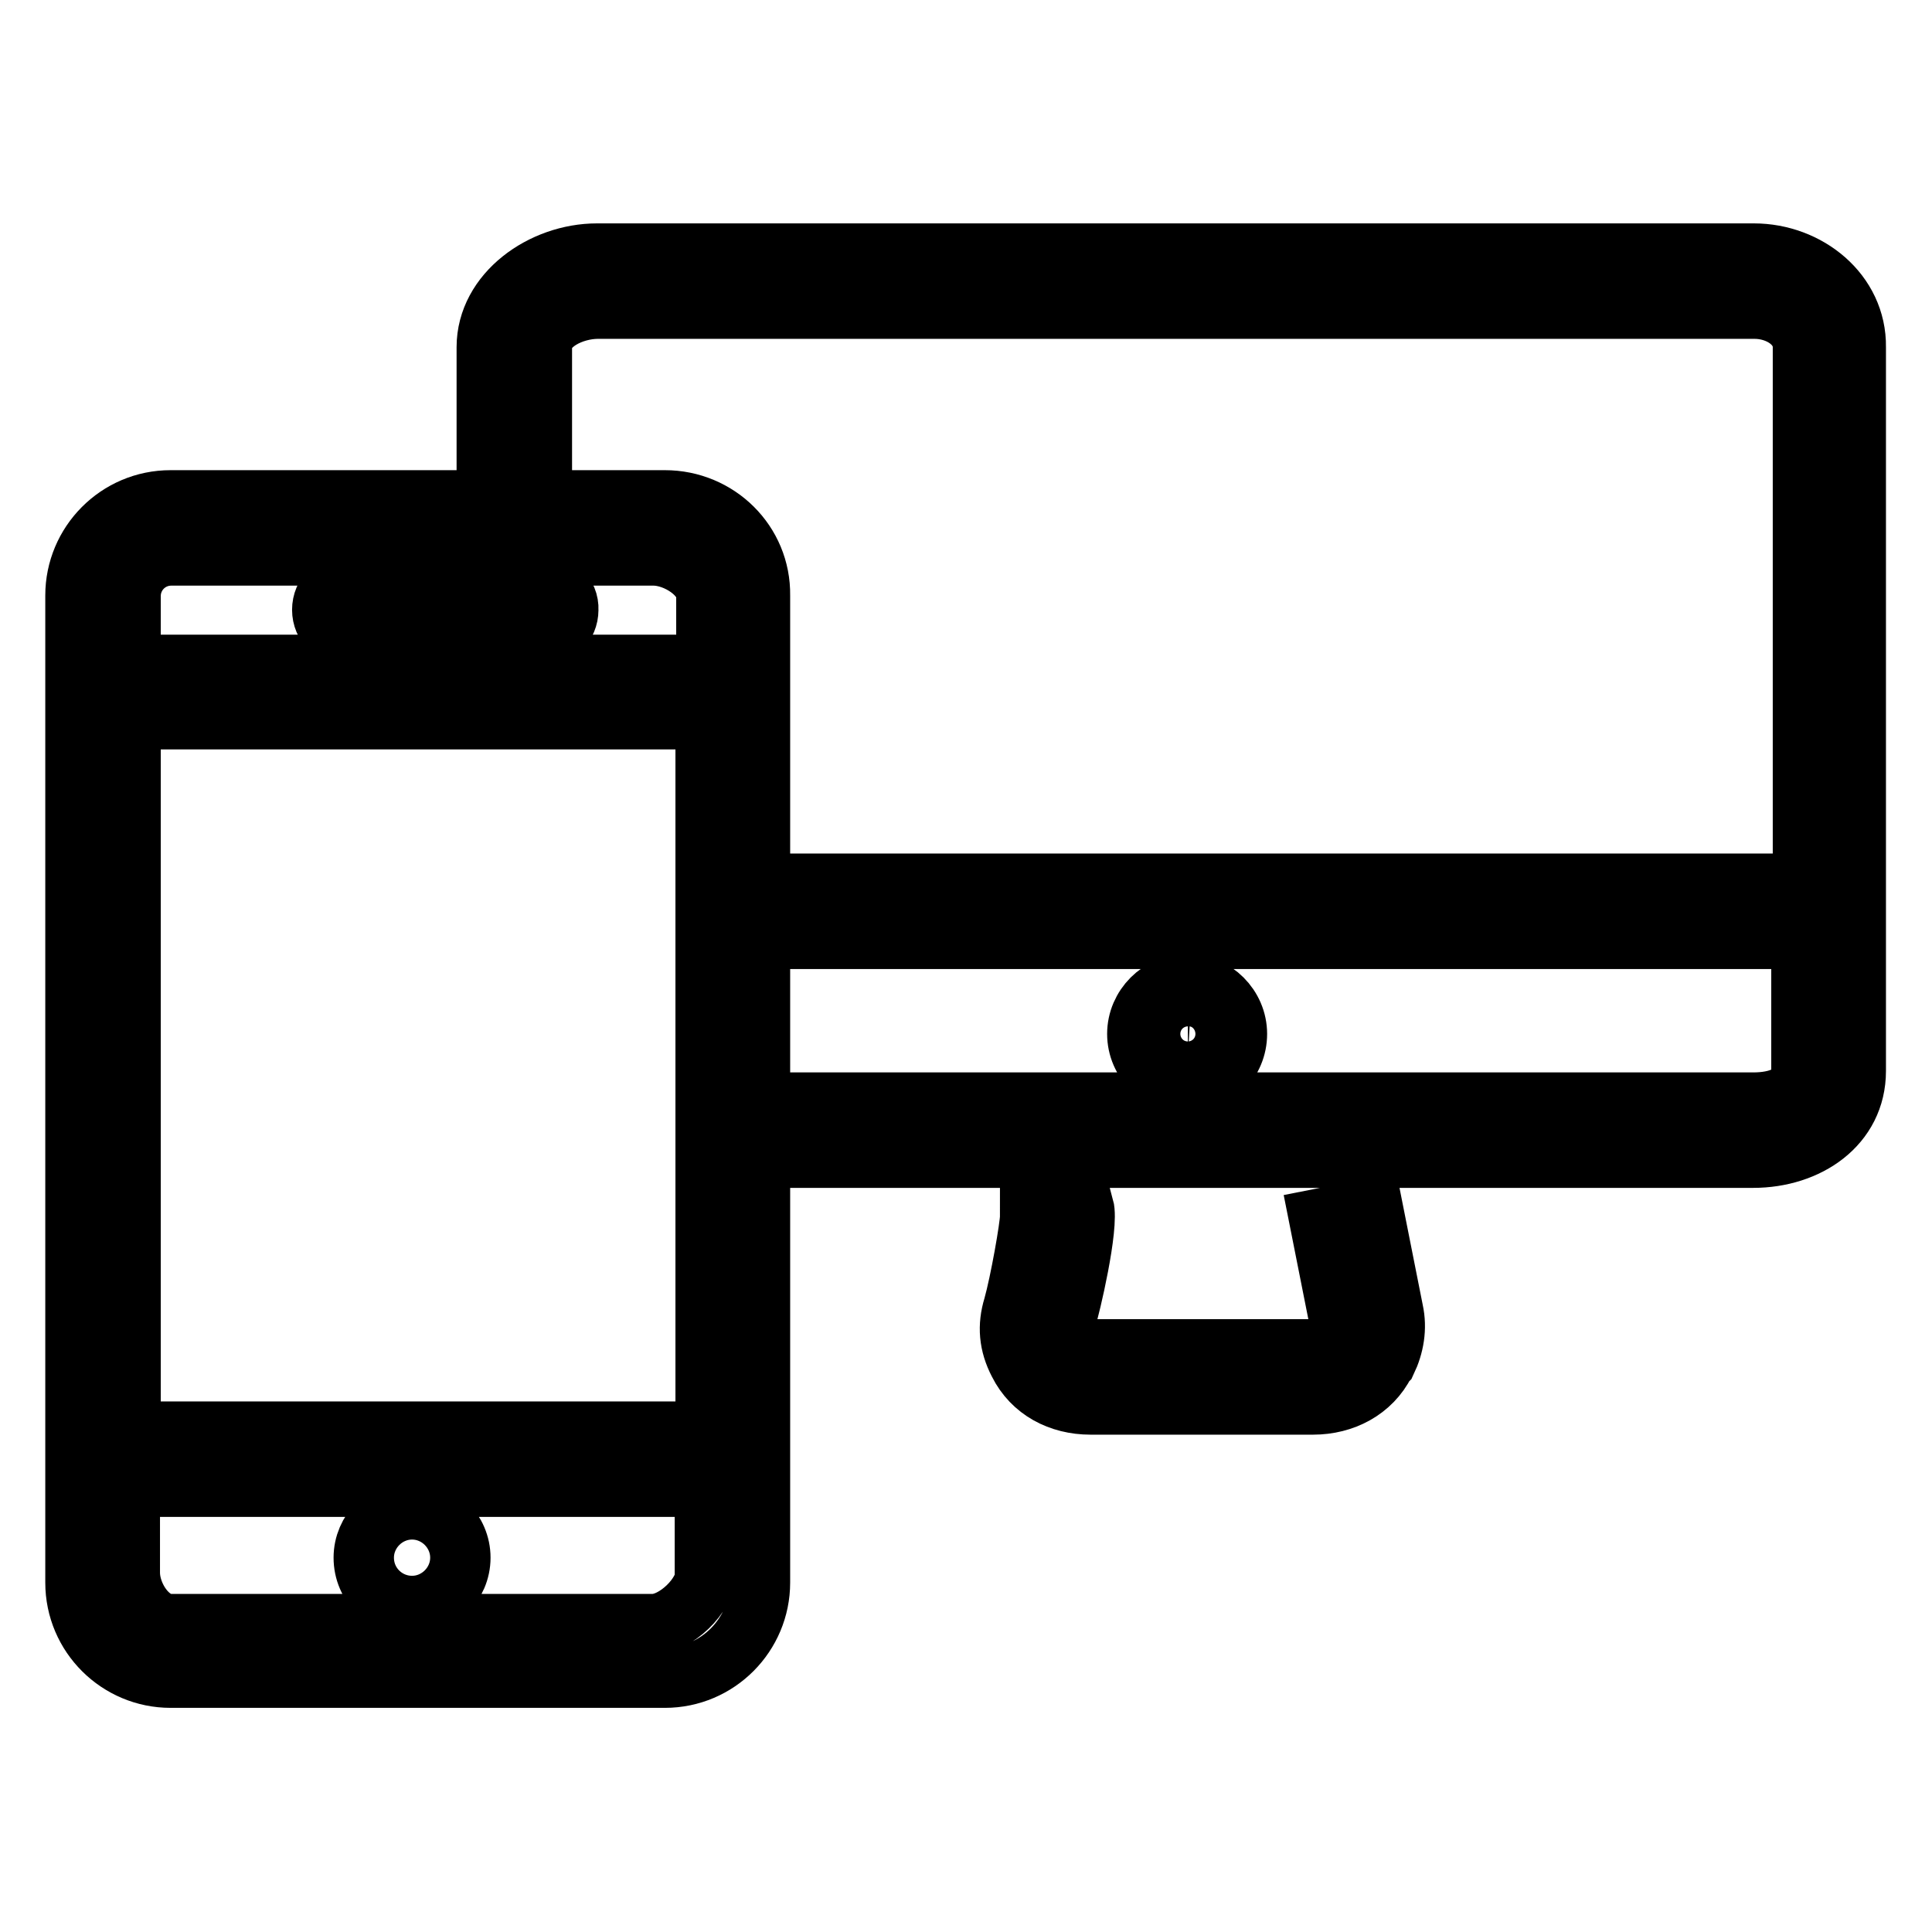
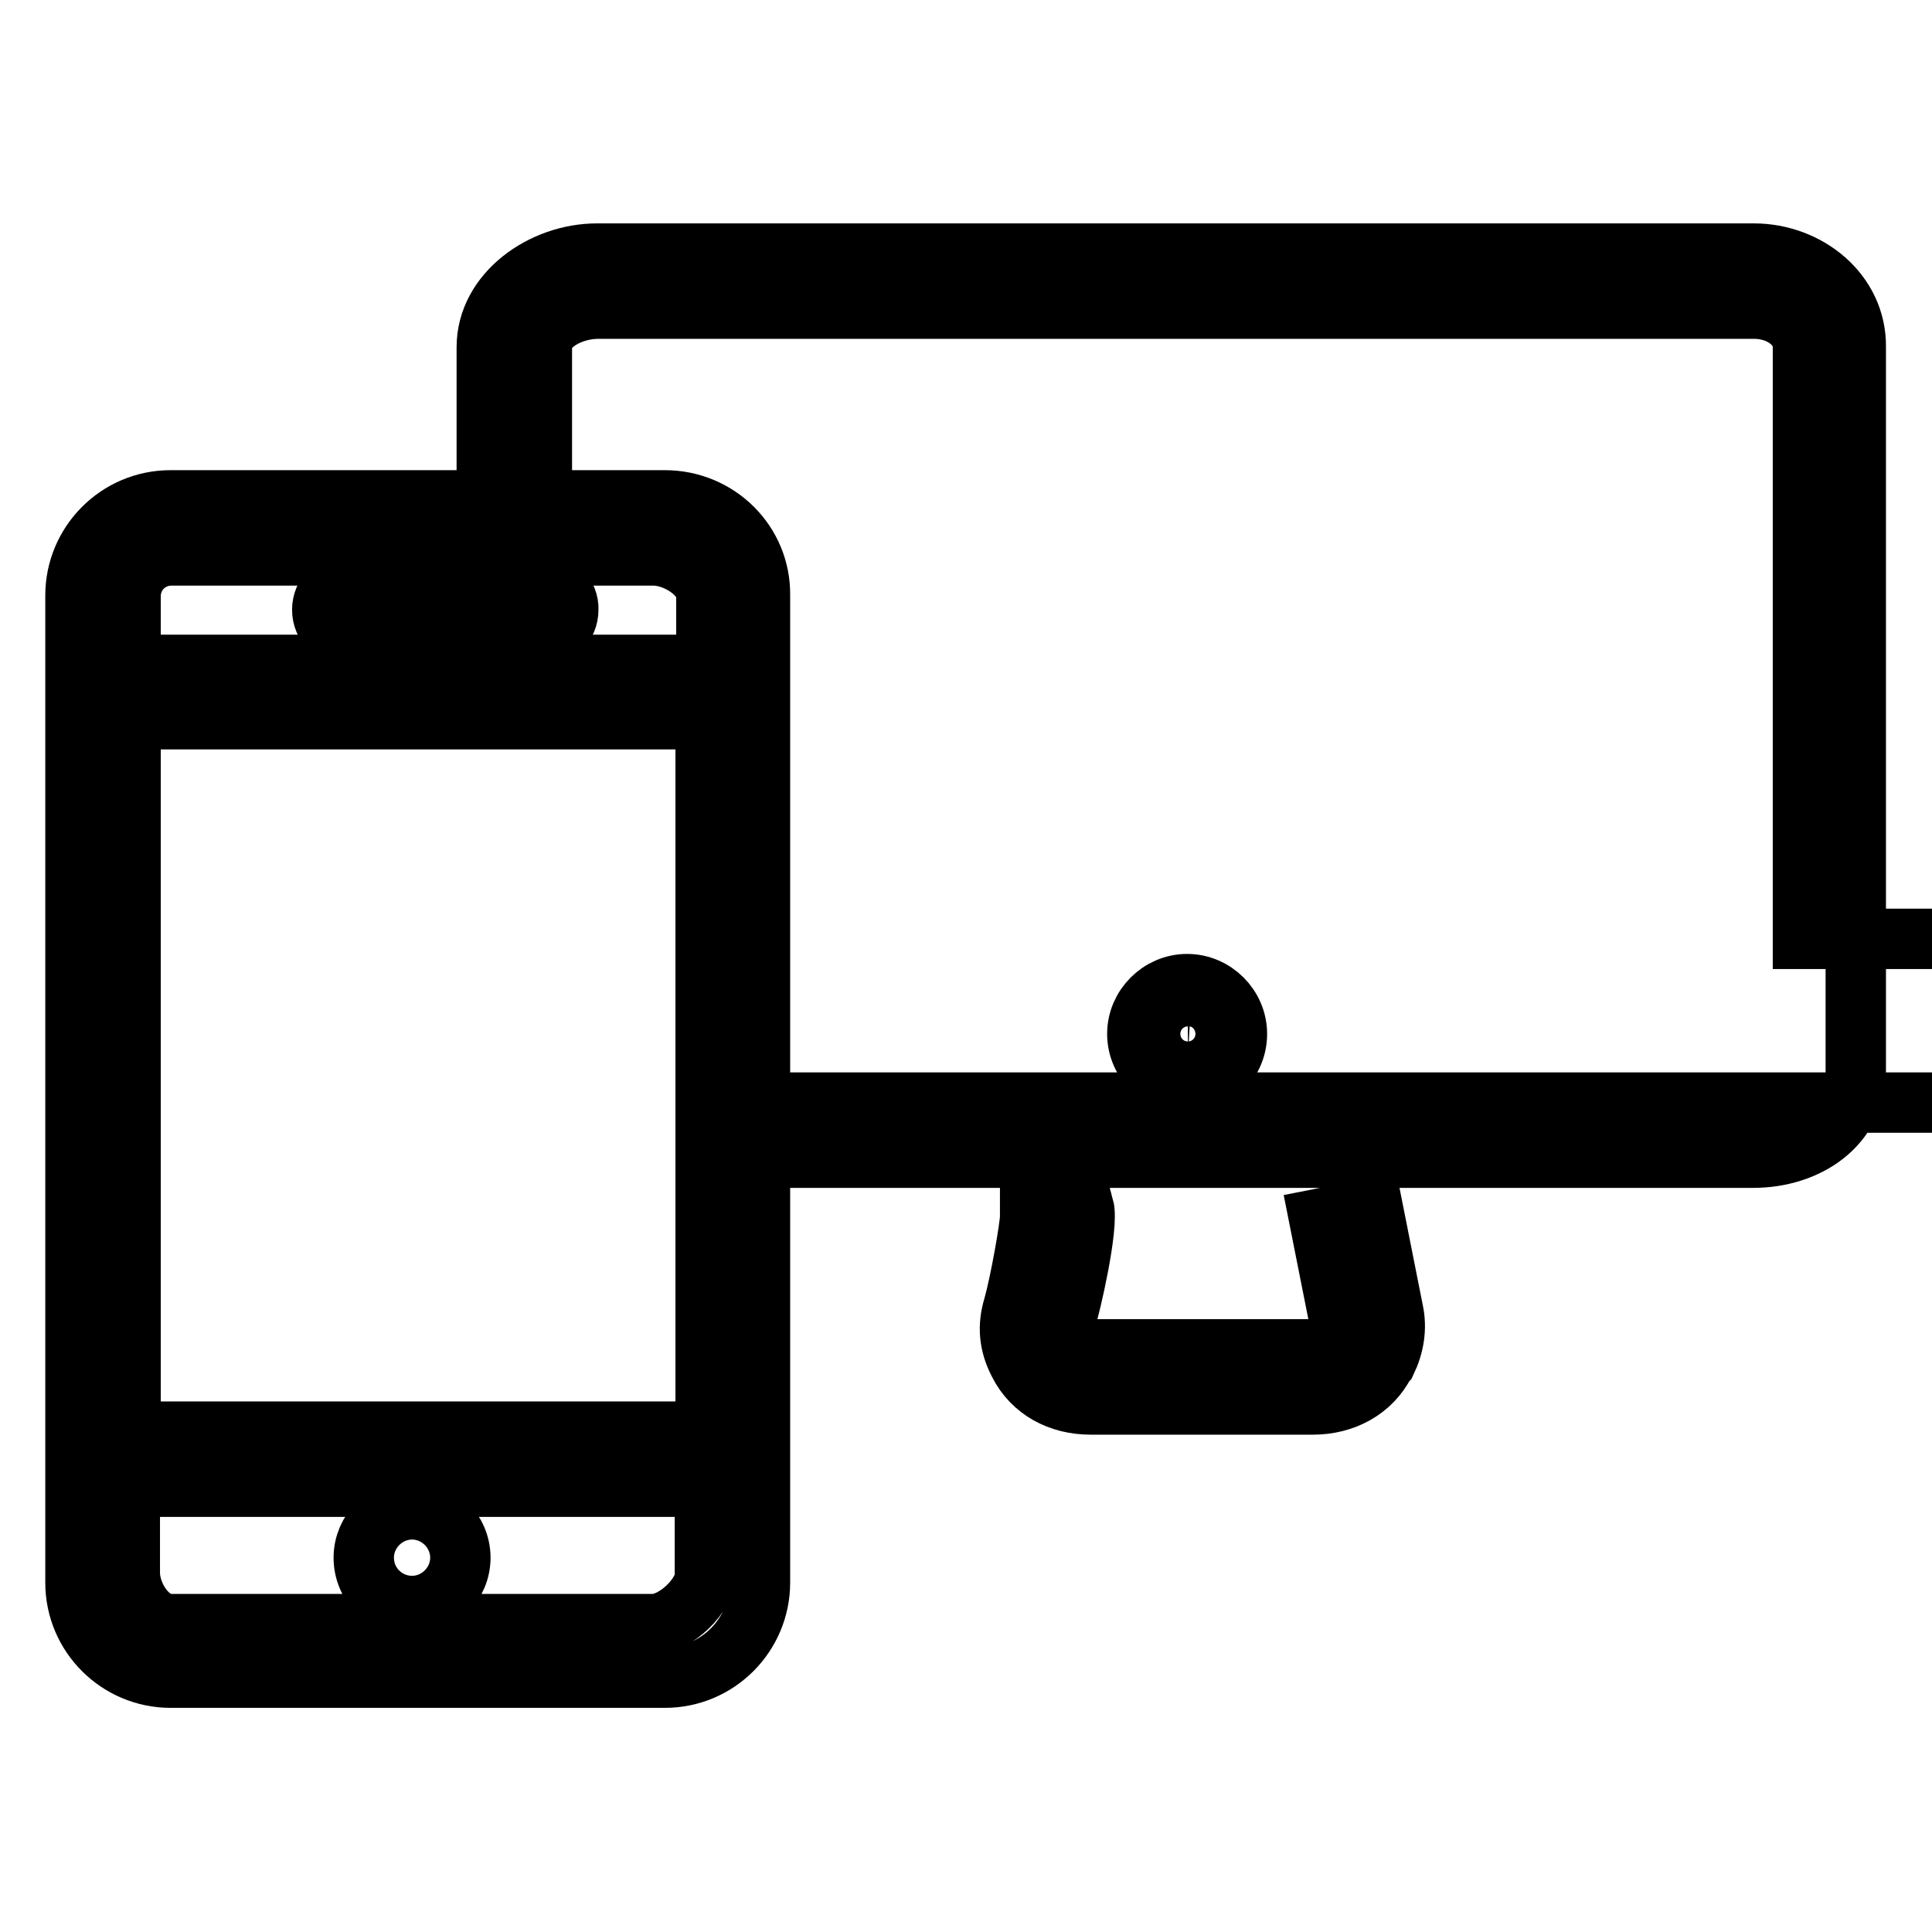
<svg xmlns="http://www.w3.org/2000/svg" version="1.1" x="0px" y="0px" viewBox="0 0 256 256" enable-background="new 0 0 256 256" xml:space="preserve">
  <g>
-     <path stroke-width="8" fill-opacity="0" stroke="#000000" d="M232.4,33.6H79.1c-7.2,0-14.6,5.2-14.6,12.4v13h7.3V46c0-3.2,4.2-5.1,7.4-5.1h153.3c3.2,0,6.4,2,6.4,5.1 v71.1H108v7.3h130.7v17.5c0,3.2-3.2,4.2-6.4,4.2H108v7.3h124.3c7.2,0,13.6-4.3,13.6-11.5V46C246,38.8,239.5,33.6,232.4,33.6z  M163.9,137c0-3.6-3-6.6-6.6-6.6c-3.6,0-6.6,3-6.6,6.6c0,3.6,3,6.6,6.6,6.6C161,143.6,163.9,140.6,163.9,137z M154.4,137 c0-1.6,1.3-3,3-3c1.6,0,3,1.3,3,3c0,1.6-1.3,3-3,3C155.7,139.9,154.4,138.6,154.4,137z M181.9,160.1l-7.1,1.4l2.7,13.6 c0.1,0.7,0,1.5-0.3,2.2l-0.2,0c-0.6,1.1-1.7,1.5-3,1.5h-29.6c-1.3,0-2.4-0.4-3-1.5c-0.4-0.8-0.5-1.5-0.2-2.3 c0.6-1.8,3.1-12.5,2.4-15.1l-4.9,1.3l-2.2,0c0,1.3-1.3,8.7-2.2,11.9c-0.8,2.6-0.6,5,0.7,7.5c1.8,3.6,5.4,5.5,9.5,5.5H174 c4,0,7.7-1.9,9.5-5.5l0.2-0.2c1-2.1,1.4-4.4,0.9-6.7L181.9,160.1z M88.1,66.3H22.6c-7,0-12.6,5.7-12.6,12.6v130.8 c0,7,5.7,12.6,12.6,12.6h65.5c7,0,12.6-5.7,12.6-12.6V78.9C100.8,71.9,95.1,66.3,88.1,66.3z M93.5,208.4c0,3-4,6.8-7,6.8H22.6 c-3,0-5.4-3.8-5.4-6.8V197h76.2V208.4z M93.5,189.7H17.3V95.3h76.2V189.7z M93.5,88.1H17.3V79c0-3,2.4-5.4,5.4-5.4h63.9 c3,0,7,2.5,7,5.4V88.1L93.5,88.1z M71.7,77.2H46.3c-2,0-3.6,1.6-3.6,3.6c0,2,1.6,3.6,3.6,3.6h25.4c2,0,3.6-1.6,3.6-3.6 C75.4,78.8,73.7,77.2,71.7,77.2z M54.6,212.8c3.5,0,6.4-2.9,6.4-6.4c0-3.5-2.9-6.4-6.4-6.4c-3.5,0-6.4,2.9-6.4,6.4 C48.2,210,51.1,212.8,54.6,212.8z M54.6,205.6c0.5,0,0.9,0.4,0.9,0.9c0,1-1.8,1-1.8,0C53.7,206,54.1,205.6,54.6,205.6z" />
+     <path stroke-width="8" fill-opacity="0" stroke="#000000" d="M232.4,33.6H79.1c-7.2,0-14.6,5.2-14.6,12.4v13h7.3V46c0-3.2,4.2-5.1,7.4-5.1h153.3c3.2,0,6.4,2,6.4,5.1 v71.1v7.3h130.7v17.5c0,3.2-3.2,4.2-6.4,4.2H108v7.3h124.3c7.2,0,13.6-4.3,13.6-11.5V46C246,38.8,239.5,33.6,232.4,33.6z  M163.9,137c0-3.6-3-6.6-6.6-6.6c-3.6,0-6.6,3-6.6,6.6c0,3.6,3,6.6,6.6,6.6C161,143.6,163.9,140.6,163.9,137z M154.4,137 c0-1.6,1.3-3,3-3c1.6,0,3,1.3,3,3c0,1.6-1.3,3-3,3C155.7,139.9,154.4,138.6,154.4,137z M181.9,160.1l-7.1,1.4l2.7,13.6 c0.1,0.7,0,1.5-0.3,2.2l-0.2,0c-0.6,1.1-1.7,1.5-3,1.5h-29.6c-1.3,0-2.4-0.4-3-1.5c-0.4-0.8-0.5-1.5-0.2-2.3 c0.6-1.8,3.1-12.5,2.4-15.1l-4.9,1.3l-2.2,0c0,1.3-1.3,8.7-2.2,11.9c-0.8,2.6-0.6,5,0.7,7.5c1.8,3.6,5.4,5.5,9.5,5.5H174 c4,0,7.7-1.9,9.5-5.5l0.2-0.2c1-2.1,1.4-4.4,0.9-6.7L181.9,160.1z M88.1,66.3H22.6c-7,0-12.6,5.7-12.6,12.6v130.8 c0,7,5.7,12.6,12.6,12.6h65.5c7,0,12.6-5.7,12.6-12.6V78.9C100.8,71.9,95.1,66.3,88.1,66.3z M93.5,208.4c0,3-4,6.8-7,6.8H22.6 c-3,0-5.4-3.8-5.4-6.8V197h76.2V208.4z M93.5,189.7H17.3V95.3h76.2V189.7z M93.5,88.1H17.3V79c0-3,2.4-5.4,5.4-5.4h63.9 c3,0,7,2.5,7,5.4V88.1L93.5,88.1z M71.7,77.2H46.3c-2,0-3.6,1.6-3.6,3.6c0,2,1.6,3.6,3.6,3.6h25.4c2,0,3.6-1.6,3.6-3.6 C75.4,78.8,73.7,77.2,71.7,77.2z M54.6,212.8c3.5,0,6.4-2.9,6.4-6.4c0-3.5-2.9-6.4-6.4-6.4c-3.5,0-6.4,2.9-6.4,6.4 C48.2,210,51.1,212.8,54.6,212.8z M54.6,205.6c0.5,0,0.9,0.4,0.9,0.9c0,1-1.8,1-1.8,0C53.7,206,54.1,205.6,54.6,205.6z" />
  </g>
</svg>